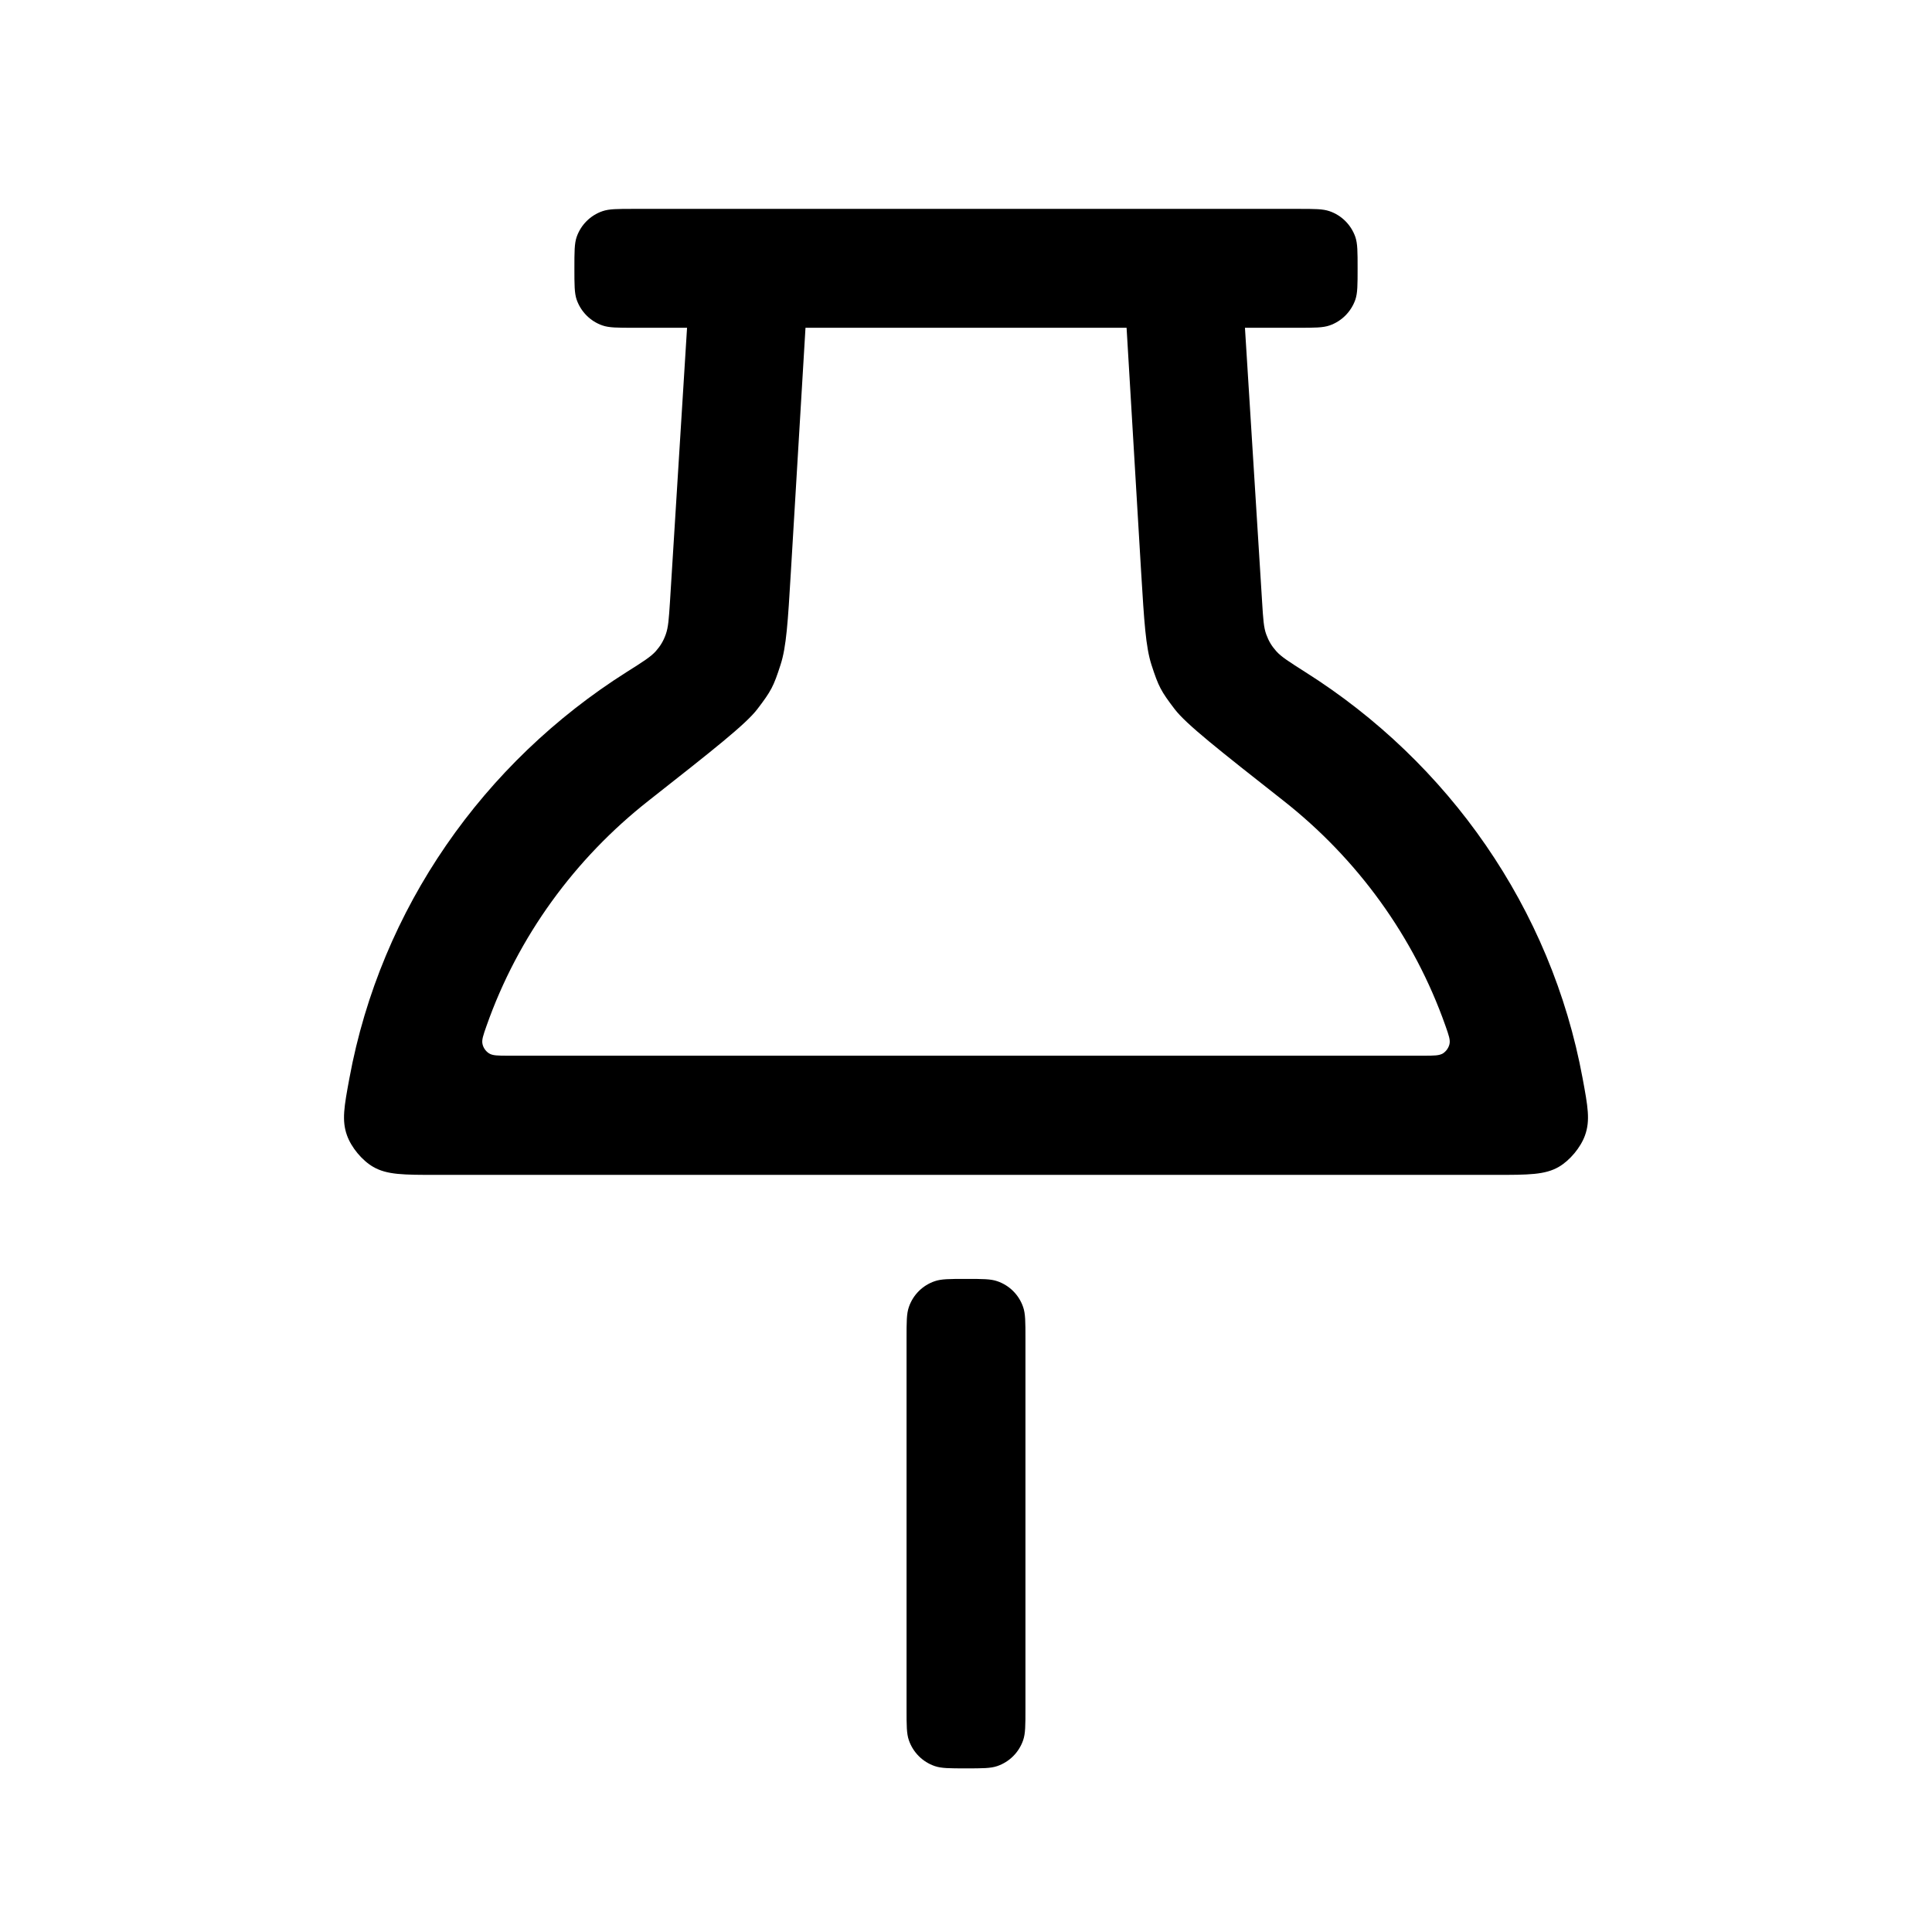
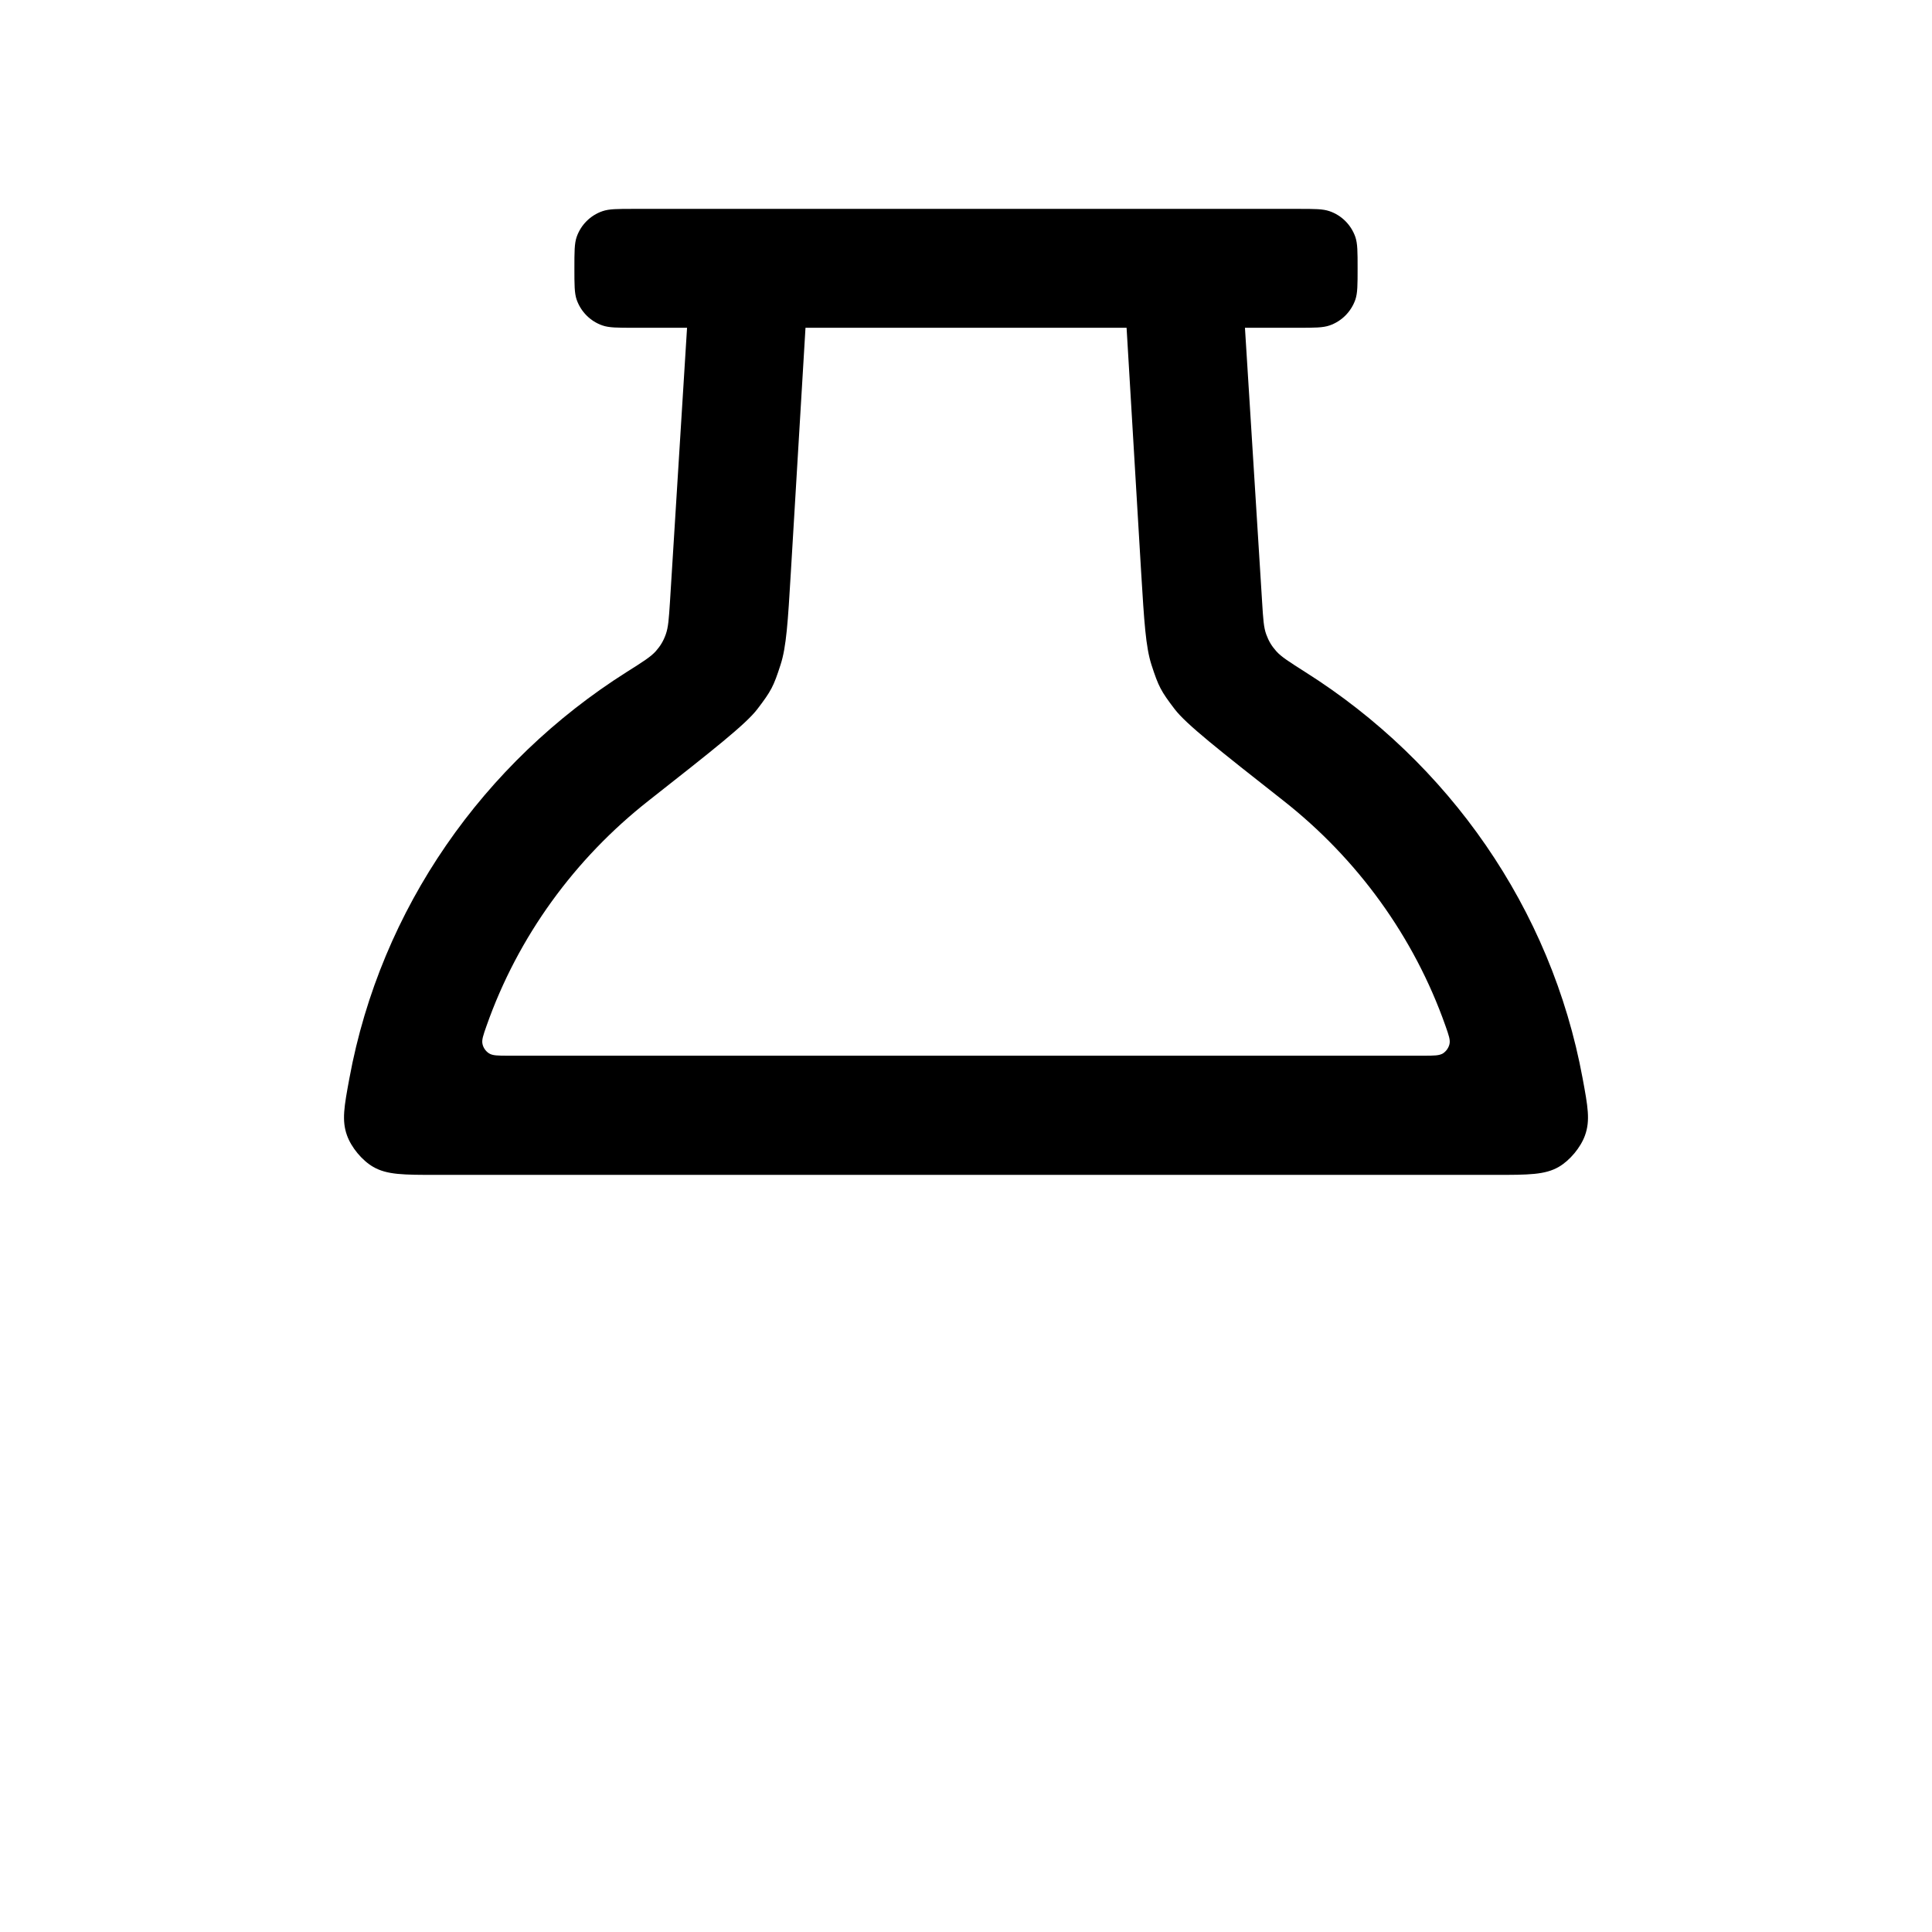
<svg xmlns="http://www.w3.org/2000/svg" width="26" height="26" viewBox="0 0 26 26" fill="none" stroke="none">
  <style>
    :root{color-scheme:light dark;}
    svg{color:#000000;}
    @media (prefers-color-scheme: dark){svg{color:#FFFFFF;}}
  </style>
-   <path d="M13.0 17.211 C12.779 17.211 12.668 17.211 12.579 17.242 C12.415 17.298 12.287 17.426 12.231 17.59 C12.2 17.679 12.2 17.789 12.2 18.011 L12.2 22.998 C12.2 23.219 12.2 23.33 12.231 23.419 C12.287 23.582 12.415 23.711 12.579 23.767 C12.668 23.798 12.779 23.798 13.0 23.798 C13.221 23.798 13.332 23.798 13.421 23.767 C13.585 23.711 13.713 23.582 13.769 23.419 C13.8 23.33 13.8 23.219 13.8 22.998 V18.011 C13.8 17.789 13.8 17.679 13.769 17.59 C13.713 17.426 13.585 17.298 13.421 17.242 C13.332 17.211 13.221 17.211 13.0 17.211 Z" fill="currentColor" />
  <path d="M17.47 2.811 C17.692 2.811 17.802 2.811 17.892 2.842 C18.055 2.898 18.183 3.026 18.24 3.19 C18.27 3.279 18.27 3.389 18.27 3.611 C18.27 3.832 18.27 3.943 18.24 4.032 C18.183 4.195 18.055 4.324 17.892 4.38 C17.802 4.411 17.692 4.411 17.47 4.411 H16.754 L16.985 8.102 C16.999 8.329 17.006 8.442 17.04 8.536 C17.073 8.626 17.111 8.691 17.175 8.763 C17.241 8.838 17.35 8.907 17.567 9.045 C19.491 10.26 20.876 12.222 21.298 14.511 C21.368 14.889 21.403 15.078 21.33 15.28 C21.272 15.442 21.126 15.617 20.978 15.703 C20.792 15.811 20.569 15.811 20.123 15.811 H5.877 C5.431 15.811 5.208 15.811 5.022 15.703 C4.873 15.617 4.728 15.442 4.67 15.28 C4.597 15.078 4.632 14.889 4.702 14.511 C5.124 12.221 6.51 10.26 8.433 9.044 C8.651 8.907 8.759 8.838 8.826 8.763 C8.889 8.691 8.928 8.626 8.96 8.536 C8.994 8.441 9.001 8.328 9.016 8.102 L9.246 4.411 H8.53 C8.308 4.411 8.198 4.411 8.108 4.38 C7.945 4.324 7.817 4.195 7.76 4.032 C7.73 3.943 7.73 3.832 7.73 3.611 C7.73 3.389 7.73 3.279 7.76 3.19 C7.817 3.026 7.945 2.898 8.108 2.842 C8.198 2.811 8.308 2.811 8.53 2.811 H17.47 Z M10.84 4.411 L10.643 7.699 C10.603 8.369 10.583 8.705 10.504 8.947 C10.41 9.239 10.378 9.299 10.192 9.543 C10.038 9.745 9.602 10.088 8.73 10.774 C7.737 11.554 6.972 12.601 6.548 13.804 C6.503 13.932 6.48 13.996 6.494 14.053 C6.505 14.102 6.538 14.148 6.58 14.175 C6.63 14.207 6.701 14.207 6.843 14.207 H19.157 C19.299 14.207 19.37 14.207 19.42 14.175 C19.462 14.148 19.494 14.102 19.506 14.053 C19.52 13.996 19.497 13.932 19.452 13.804 C19.028 12.602 18.263 11.554 17.27 10.774 C16.398 10.088 15.962 9.745 15.808 9.543 C15.622 9.299 15.591 9.239 15.496 8.947 C15.418 8.704 15.398 8.369 15.357 7.699 L15.161 4.411 H10.84 Z" fill="currentColor" fill-rule="evenodd" clip-rule="evenodd" />
</svg>